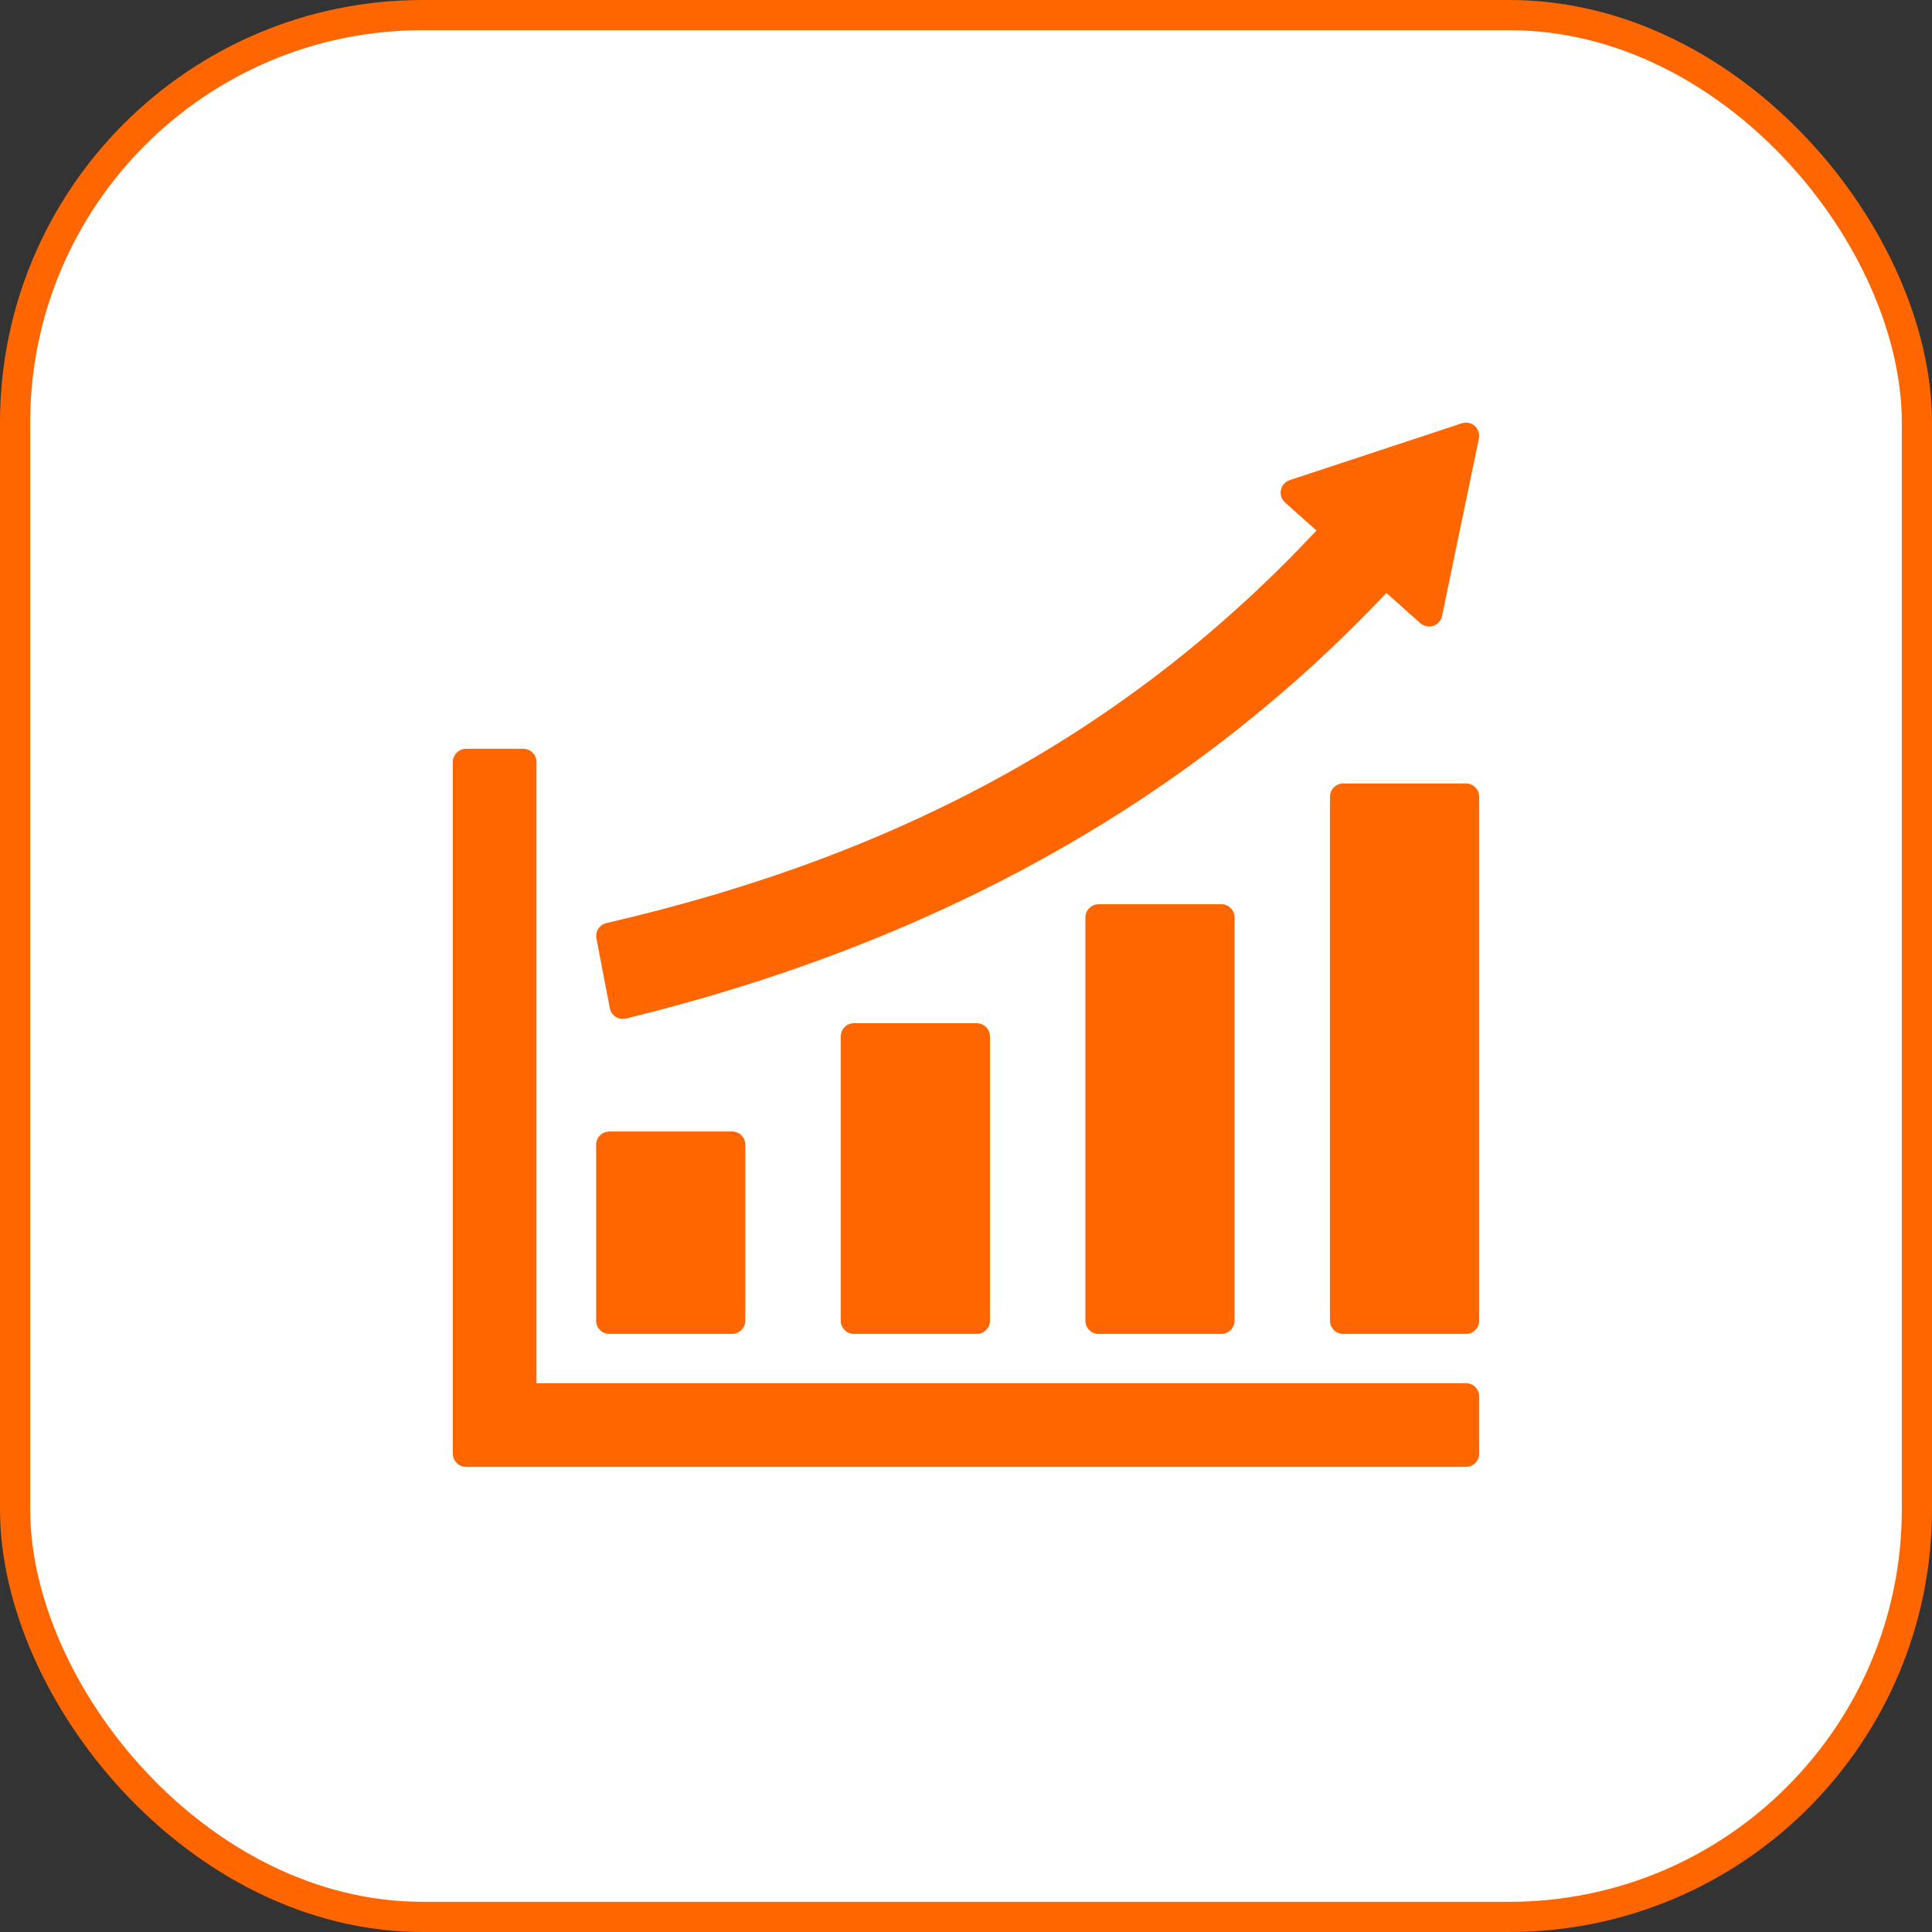
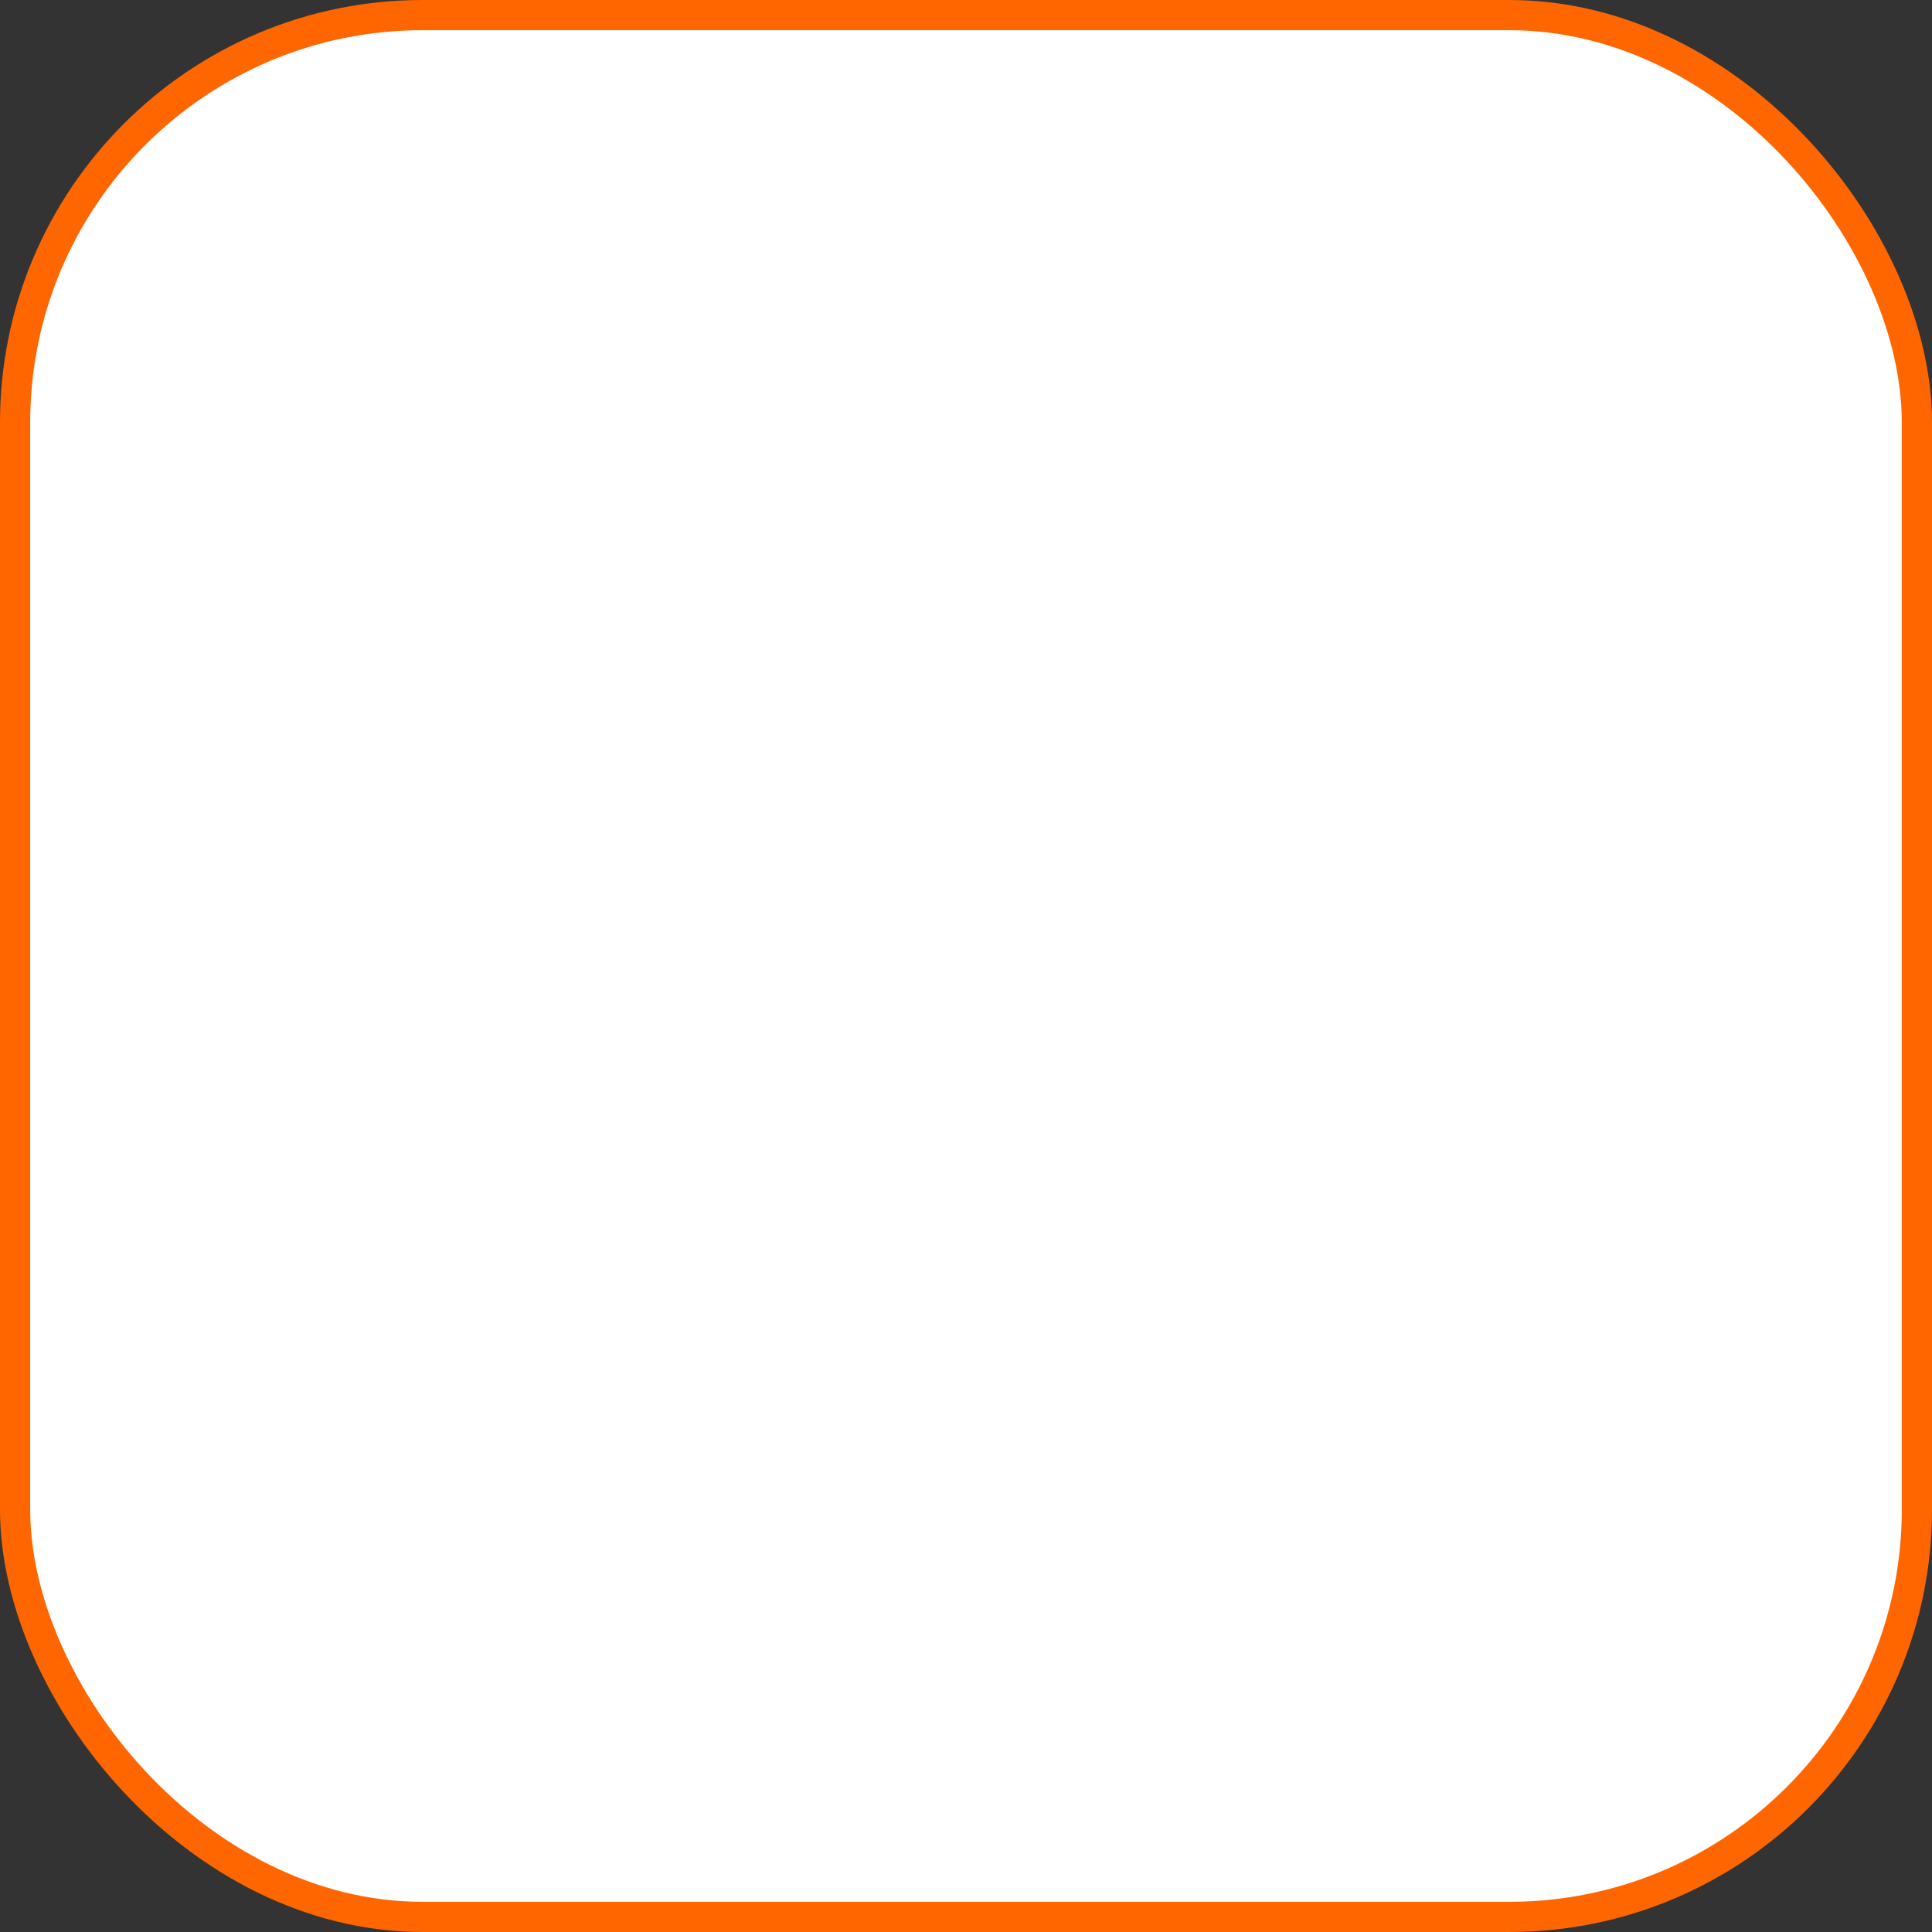
<svg xmlns="http://www.w3.org/2000/svg" width="64" height="64" viewBox="0 0 64 64" fill="none">
  <rect x="0" y="0" width="64" height="64" fill="#333333" stroke="none" />
  <rect x="0.5" y="0.5" width="63" height="63" rx="13.5" fill="white" stroke="#FF6600" />
-   <path fill-rule="evenodd" clip-rule="evenodd" d="M17.772 45.82H48.561C48.803 45.82 49 46.017 49 46.259V48.154C49 48.396 48.803 48.592 48.561 48.592H15.439C15.197 48.592 15 48.396 15 48.154V25.244C15 25.002 15.197 24.805 15.439 24.805H17.334C17.576 24.805 17.772 25.002 17.772 25.244V45.82ZM20.185 37.483C19.943 37.483 19.747 37.679 19.747 37.921V43.749C19.747 43.992 19.943 44.188 20.185 44.188H24.25C24.492 44.188 24.689 43.992 24.689 43.749V37.921C24.689 37.678 24.492 37.482 24.25 37.482H20.185V37.483ZM48.999 32.178V26.392C48.999 26.15 48.803 25.954 48.561 25.954H44.496C44.254 25.954 44.057 26.15 44.057 26.392V43.749C44.057 43.992 44.254 44.188 44.496 44.188H48.561C48.803 44.188 48.999 43.992 48.999 43.749V32.178ZM36.393 29.954C36.151 29.954 35.955 30.151 35.955 30.393V43.749C35.955 43.992 36.151 44.188 36.393 44.188H40.458C40.7 44.188 40.896 43.992 40.896 43.749V30.392C40.896 30.15 40.7 29.953 40.458 29.953H36.393V29.954ZM28.29 33.895C28.047 33.895 27.851 34.091 27.851 34.333V43.749C27.851 43.992 28.047 44.188 28.29 44.188H32.354C32.596 44.188 32.793 43.992 32.793 43.749V34.333C32.793 34.091 32.596 33.895 32.354 33.895H28.29ZM45.926 19.642L47.049 20.644L47.05 20.643C47.105 20.692 47.173 20.728 47.252 20.745C47.488 20.794 47.719 20.642 47.769 20.406L48.984 14.554C49.006 14.473 49.005 14.386 48.978 14.301C48.903 14.071 48.655 13.946 48.425 14.022L42.724 15.904C42.652 15.928 42.587 15.969 42.533 16.029C42.373 16.209 42.389 16.486 42.569 16.646L43.61 17.575C40.573 20.818 37.201 23.469 33.398 25.593C29.466 27.79 25.068 29.427 20.1 30.575C19.865 30.622 19.712 30.85 19.757 31.085L20.201 33.398H20.201L20.205 33.419C20.262 33.653 20.498 33.797 20.733 33.74C25.962 32.462 30.699 30.622 34.947 28.221C39.071 25.89 42.731 23.03 45.926 19.642Z" fill="#FF6600" />
</svg>